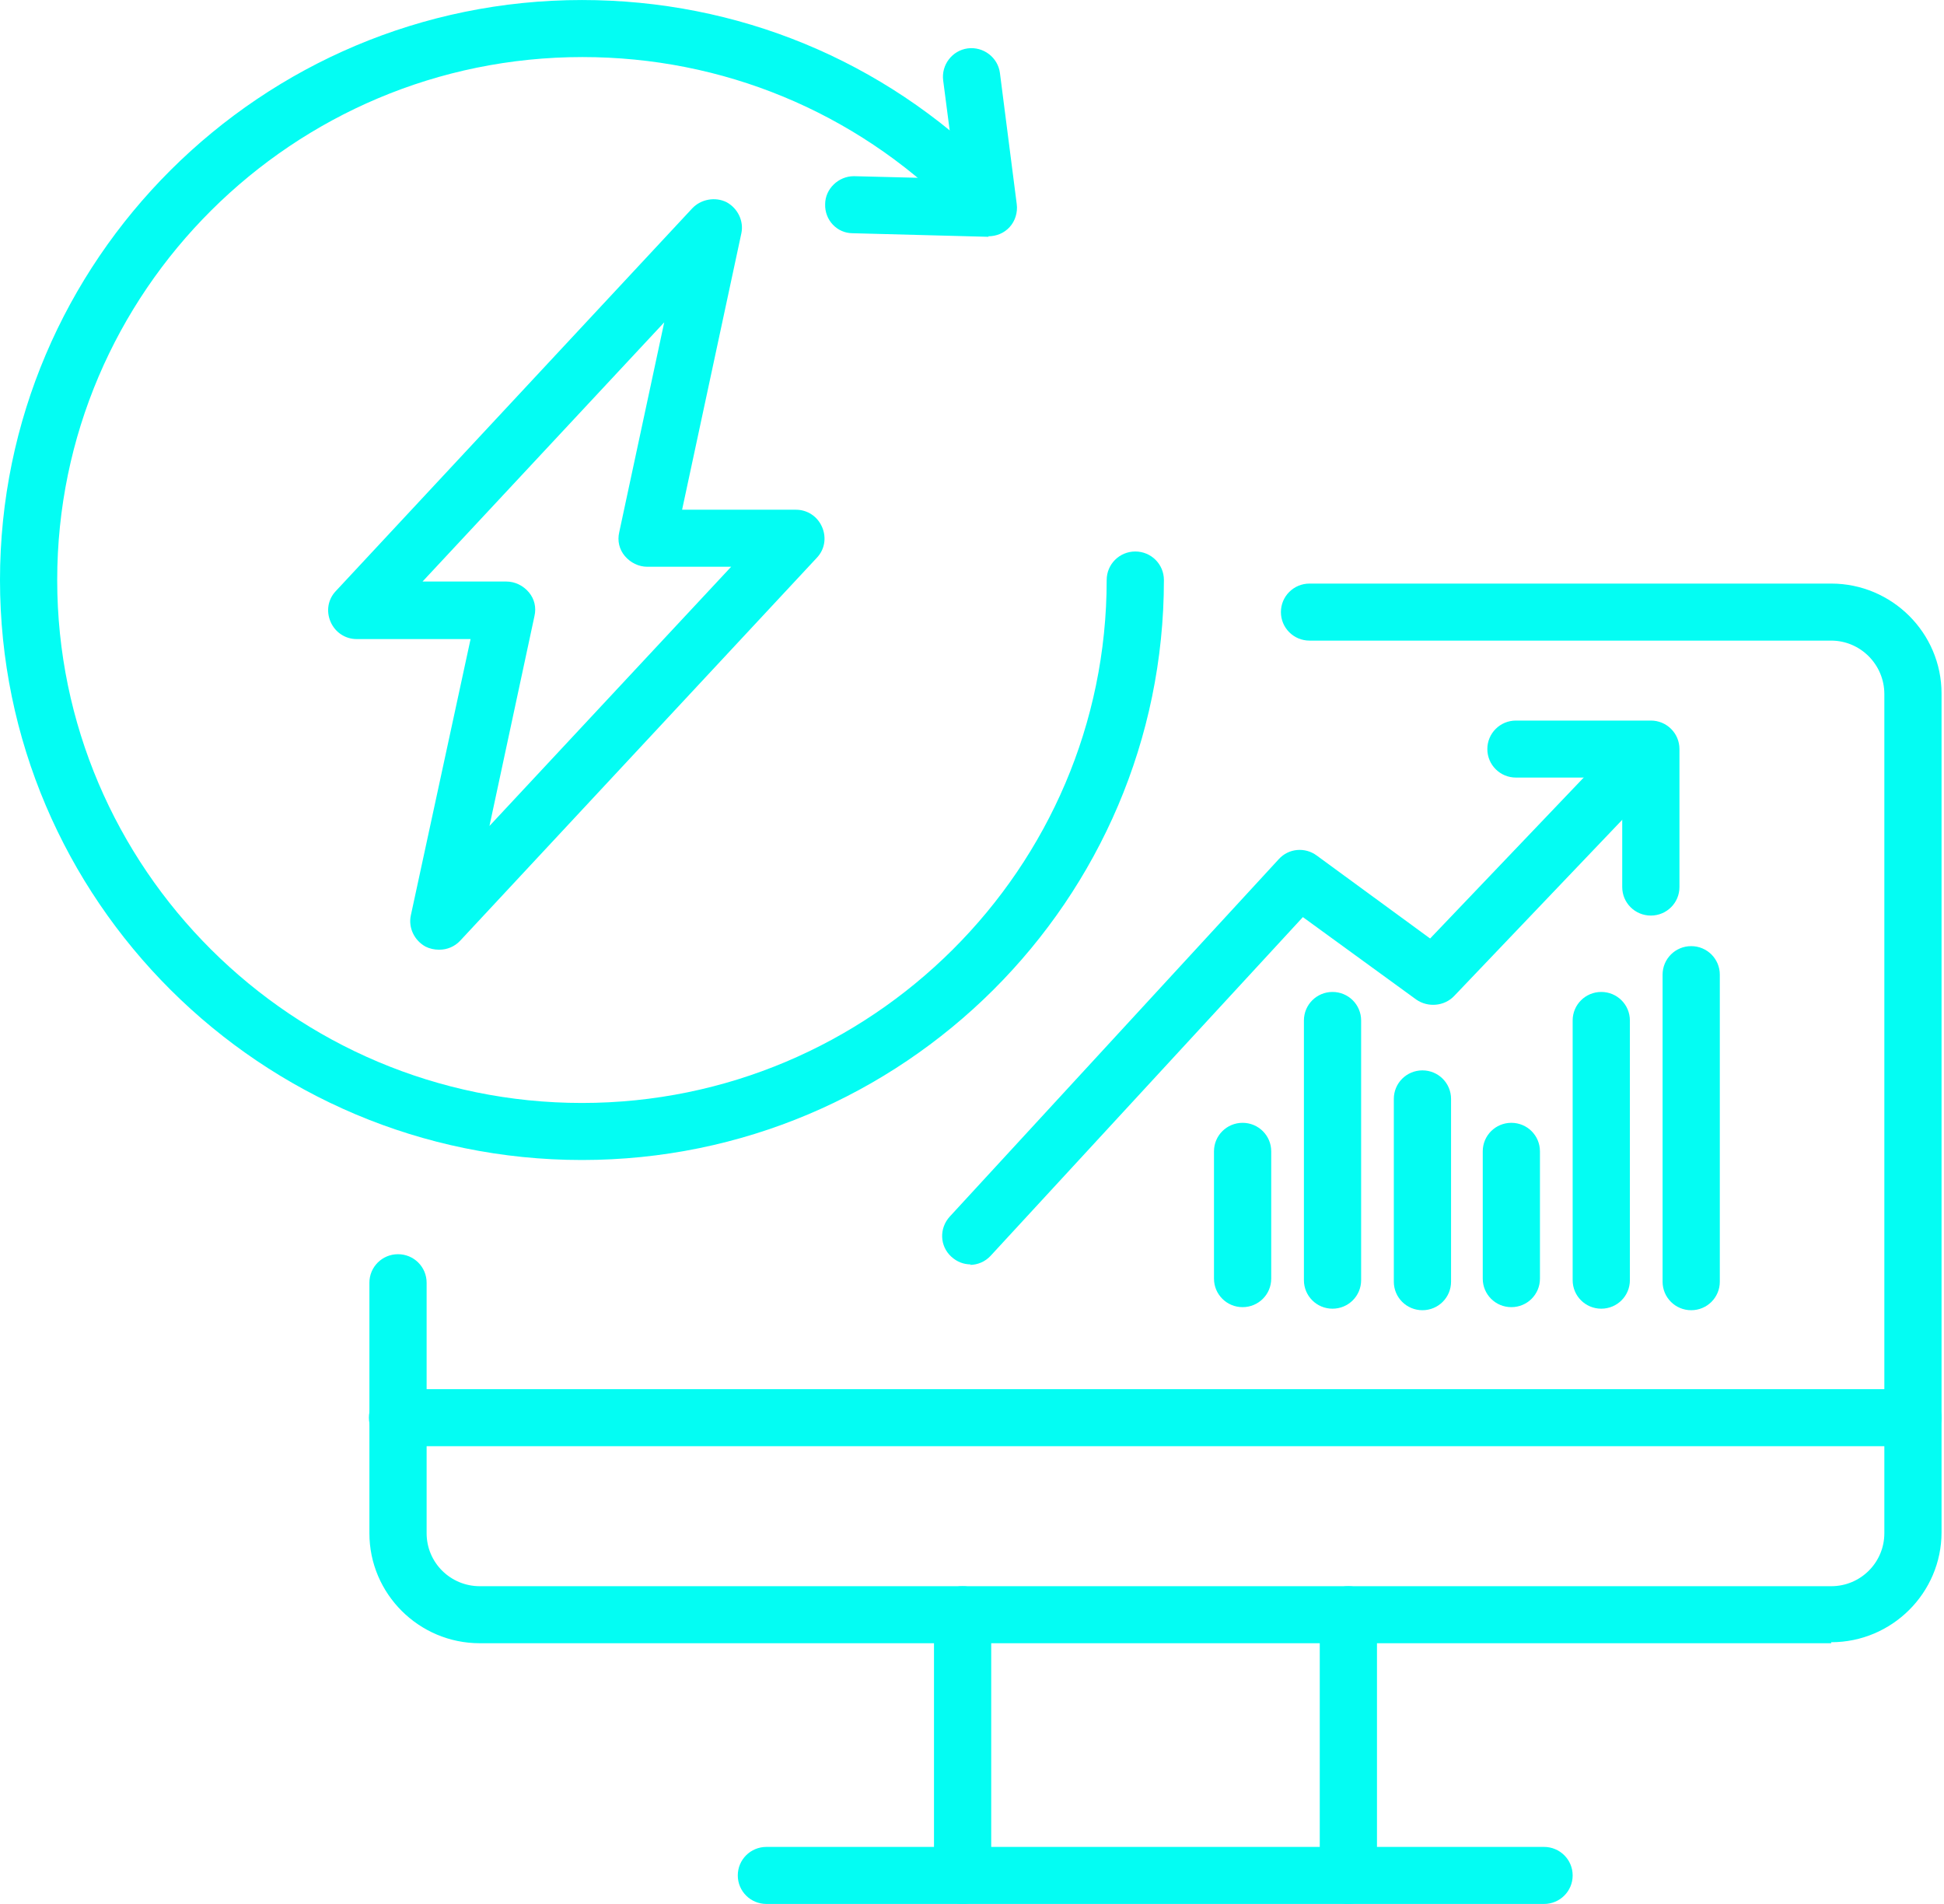
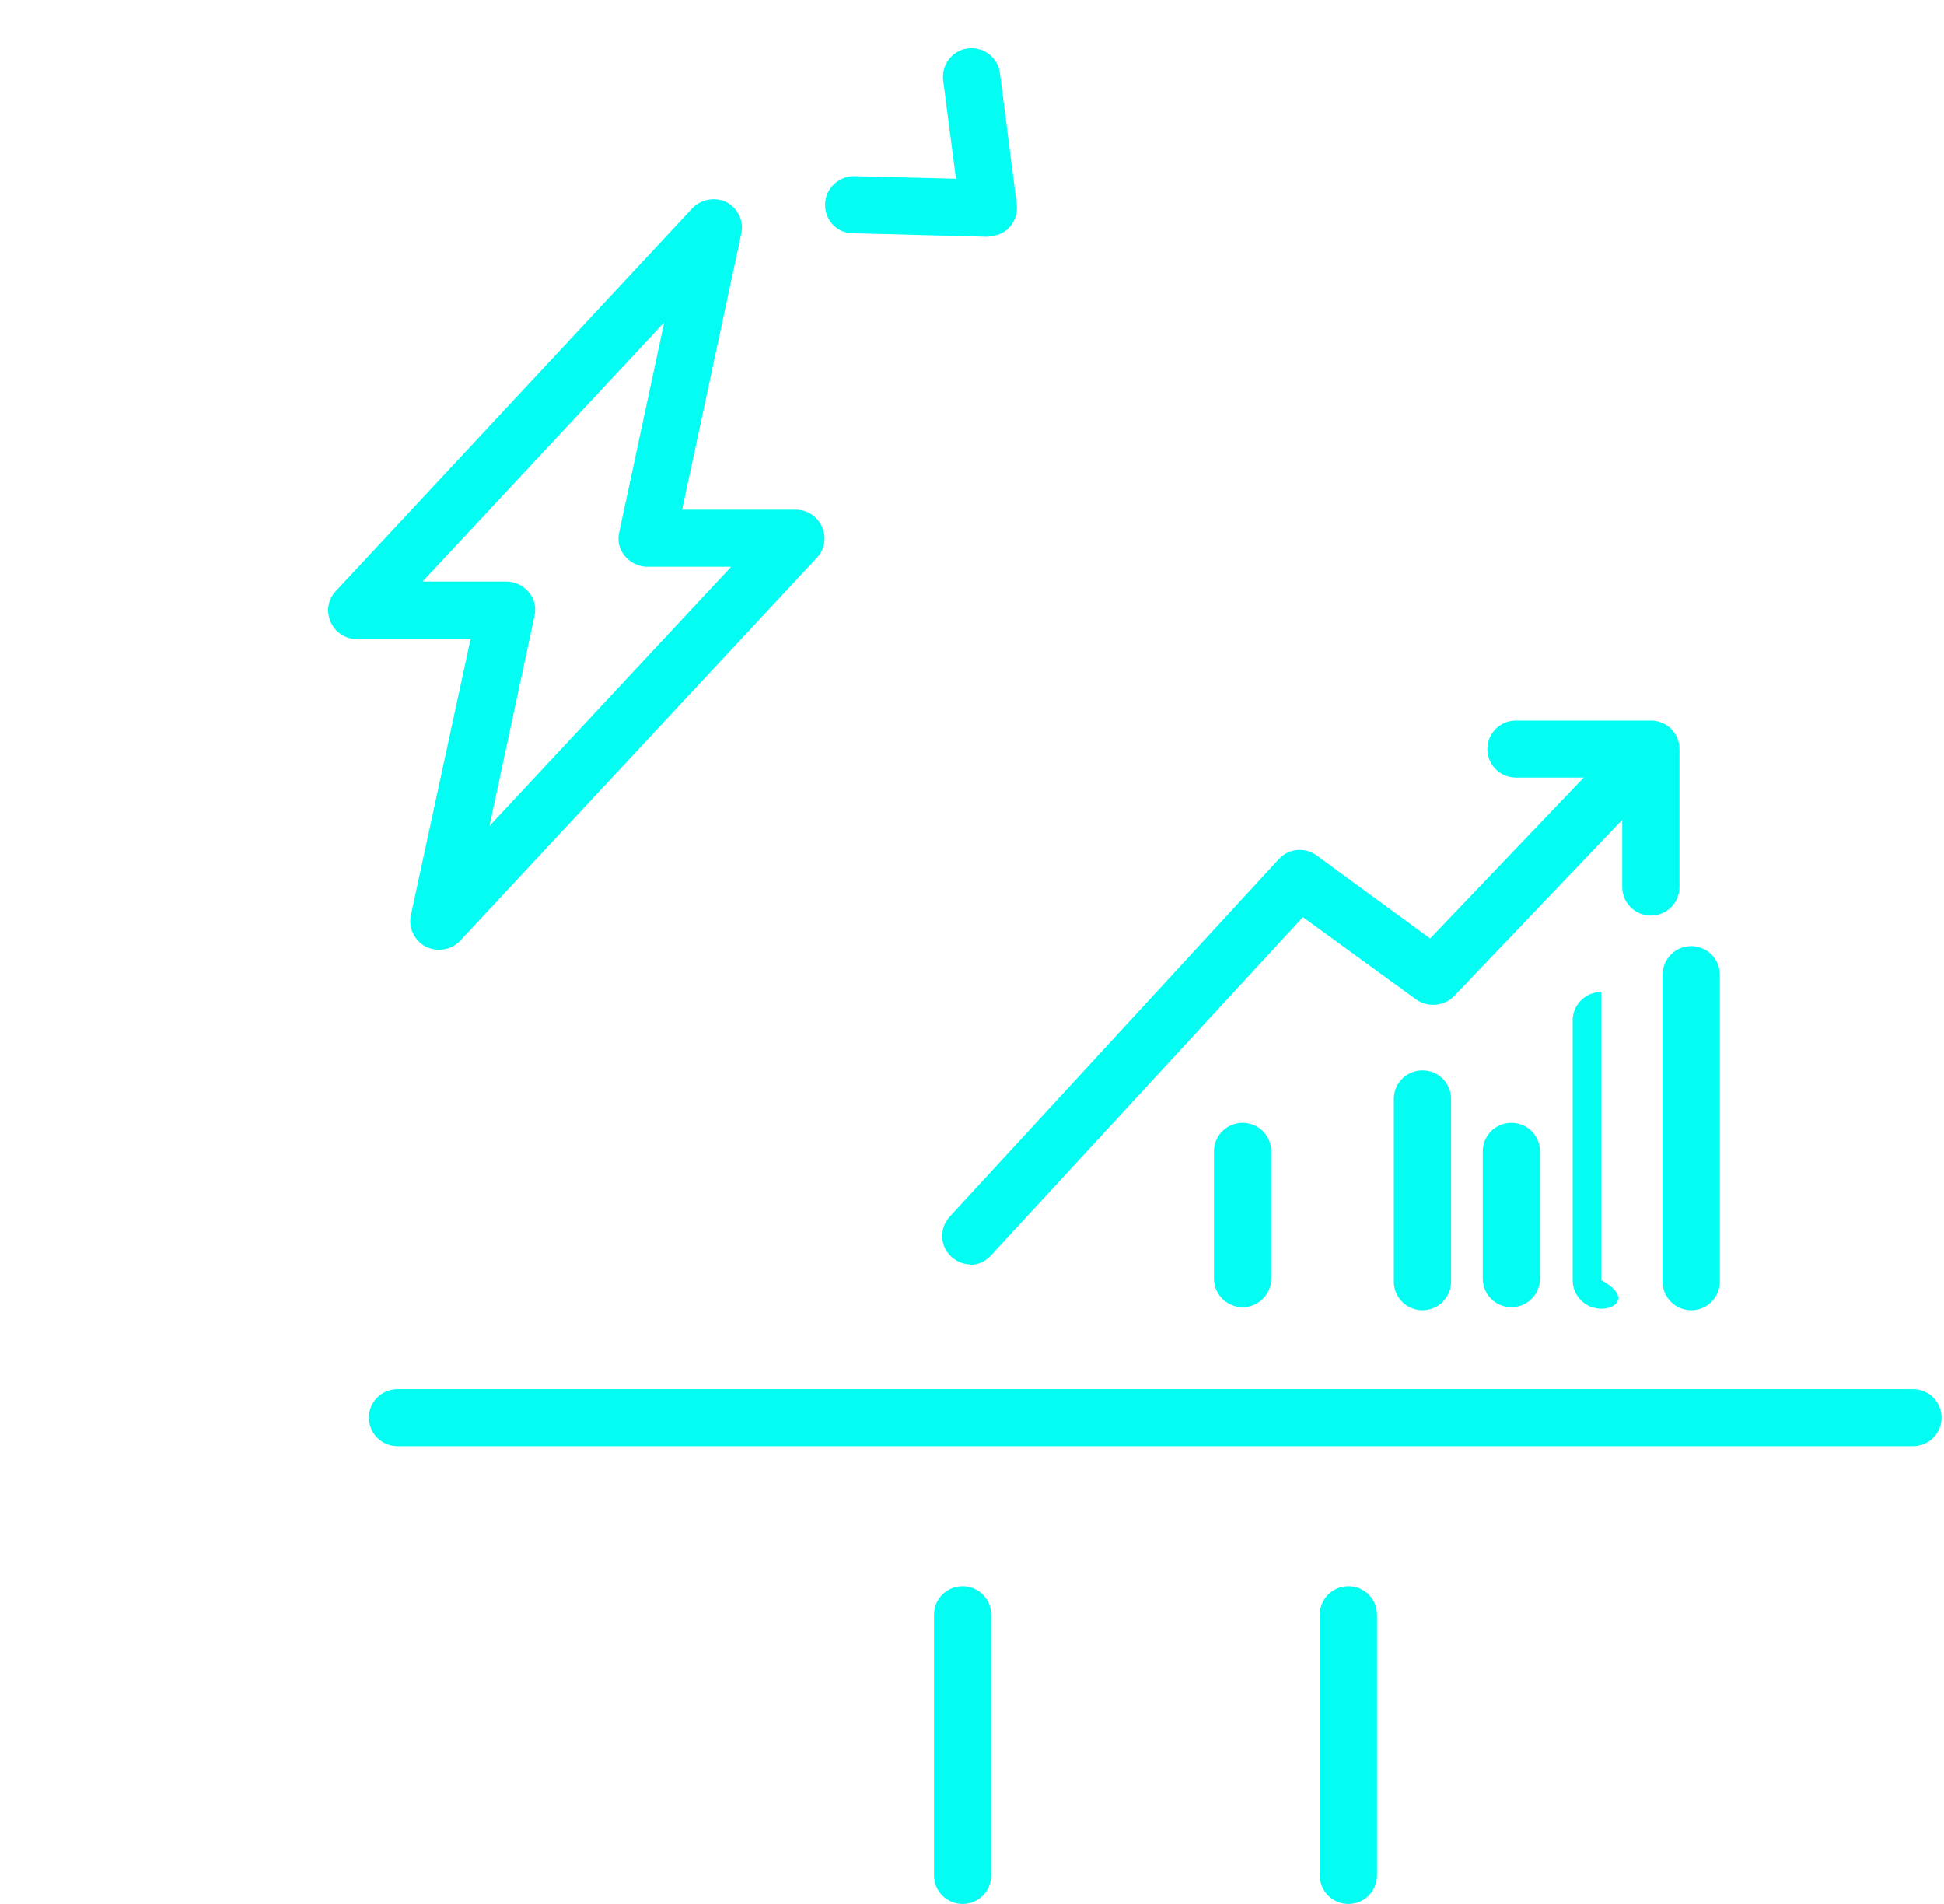
<svg xmlns="http://www.w3.org/2000/svg" width="96" height="94" viewBox="0 0 96 94" fill="none">
-   <path d="M90.43 81.129H23.692C20.689 81.129 18.242 78.69 18.242 75.699V63.33C18.242 62.55 18.873 61.922 19.655 61.922C20.437 61.922 21.068 62.55 21.068 63.33V75.699C21.068 77.157 22.254 78.313 23.692 78.313H90.43C91.893 78.313 93.054 77.132 93.054 75.699V34.267C93.054 32.809 91.868 31.628 90.43 31.628H64.668C63.886 31.628 63.255 30.999 63.255 30.22C63.255 29.44 63.886 28.812 64.668 28.812H90.43C93.432 28.812 95.879 31.25 95.879 34.242V75.648C95.879 78.64 93.432 81.079 90.43 81.079V81.129Z" fill="#03FDF3" />
  <path d="M94.466 71.4H19.63C18.848 71.4 18.217 70.771 18.217 69.992C18.217 69.212 18.848 68.584 19.63 68.584H94.466C95.249 68.584 95.879 69.212 95.879 69.992C95.879 70.771 95.249 71.4 94.466 71.4Z" fill="#03FDF3" />
-   <path d="M76.249 94.001H37.847C37.065 94.001 36.434 93.372 36.434 92.593C36.434 91.814 37.065 91.185 37.847 91.185H76.249C77.031 91.185 77.662 91.814 77.662 92.593C77.662 93.372 77.031 94.001 76.249 94.001Z" fill="#03FDF3" />
  <path d="M66.586 94.001C65.803 94.001 65.173 93.372 65.173 92.593V79.721C65.173 78.942 65.803 78.313 66.586 78.313C67.368 78.313 67.999 78.942 67.999 79.721V92.593C67.999 93.372 67.368 94.001 66.586 94.001Z" fill="#03FDF3" />
  <path d="M47.536 94.001C46.754 94.001 46.123 93.372 46.123 92.593V79.721C46.123 78.942 46.754 78.313 47.536 78.313C48.318 78.313 48.949 78.942 48.949 79.721V92.593C48.949 93.372 48.318 94.001 47.536 94.001Z" fill="#03FDF3" />
  <path d="M47.94 62.425C47.586 62.425 47.258 62.299 46.981 62.047C46.4 61.519 46.375 60.639 46.905 60.061L63.154 42.413C63.634 41.885 64.441 41.809 65.021 42.237L70.623 46.335L80.463 36.027C80.993 35.474 81.901 35.449 82.456 35.977C83.011 36.505 83.037 37.41 82.507 37.963L71.809 49.175C71.329 49.678 70.522 49.754 69.941 49.352L64.34 45.279L48.923 61.997C48.646 62.299 48.267 62.45 47.889 62.45L47.94 62.425Z" fill="#03FDF3" />
  <path d="M81.523 45.203C80.741 45.203 80.11 44.575 80.11 43.795V38.39H74.862C74.079 38.39 73.449 37.762 73.449 36.982C73.449 36.203 74.079 35.575 74.862 35.575H81.523C82.305 35.575 82.936 36.203 82.936 36.982V43.795C82.936 44.575 82.305 45.203 81.523 45.203Z" fill="#03FDF3" />
-   <path d="M65.803 64.612C65.021 64.612 64.391 63.983 64.391 63.204V50.382C64.391 49.603 65.021 48.974 65.803 48.974C66.586 48.974 67.216 49.603 67.216 50.382V63.204C67.216 63.983 66.586 64.612 65.803 64.612Z" fill="#03FDF3" />
  <path d="M61.363 64.536C60.581 64.536 59.95 63.908 59.95 63.128V56.843C59.95 56.064 60.581 55.435 61.363 55.435C62.145 55.435 62.776 56.064 62.776 56.843V63.128C62.776 63.908 62.145 64.536 61.363 64.536Z" fill="#03FDF3" />
  <path d="M70.244 64.687C69.462 64.687 68.831 64.059 68.831 63.279V54.254C68.831 53.474 69.462 52.846 70.244 52.846C71.026 52.846 71.657 53.474 71.657 54.254V63.279C71.657 64.059 71.026 64.687 70.244 64.687Z" fill="#03FDF3" />
-   <path d="M79.075 64.612C78.293 64.612 77.662 63.983 77.662 63.204V50.382C77.662 49.603 78.293 48.974 79.075 48.974C79.858 48.974 80.488 49.603 80.488 50.382V63.204C80.488 63.983 79.858 64.612 79.075 64.612Z" fill="#03FDF3" />
+   <path d="M79.075 64.612C78.293 64.612 77.662 63.983 77.662 63.204V50.382C77.662 49.603 78.293 48.974 79.075 48.974V63.204C80.488 63.983 79.858 64.612 79.075 64.612Z" fill="#03FDF3" />
  <path d="M74.635 64.536C73.852 64.536 73.222 63.908 73.222 63.128V56.843C73.222 56.064 73.852 55.435 74.635 55.435C75.417 55.435 76.047 56.064 76.047 56.843V63.128C76.047 63.908 75.417 64.536 74.635 64.536Z" fill="#03FDF3" />
  <path d="M83.516 64.687C82.734 64.687 82.103 64.059 82.103 63.279V48.12C82.103 47.34 82.734 46.712 83.516 46.712C84.298 46.712 84.929 47.34 84.929 48.12V63.279C84.929 64.059 84.298 64.687 83.516 64.687Z" fill="#03FDF3" />
-   <path d="M28.738 57.271C12.893 57.271 -0 44.424 -0 28.636C-0 12.848 12.893 0.001 28.738 0.001C36.409 0.001 43.625 2.967 49.075 8.398C49.63 8.951 49.63 9.831 49.075 10.384C48.52 10.937 47.637 10.937 47.082 10.384C42.187 5.507 35.677 2.817 28.764 2.817C14.457 2.817 2.825 14.406 2.825 28.636C2.825 42.865 14.457 54.455 28.738 54.455C43.019 54.455 54.651 42.865 54.651 28.636C54.651 27.856 55.282 27.228 56.064 27.228C56.846 27.228 57.477 27.856 57.477 28.636C57.477 44.424 44.584 57.271 28.738 57.271Z" fill="#03FDF3" />
  <path d="M48.823 11.691C48.823 11.691 48.823 11.691 48.797 11.691L42.111 11.515C41.329 11.515 40.723 10.861 40.748 10.082C40.748 9.328 41.404 8.699 42.161 8.699C42.161 8.699 42.161 8.699 42.187 8.699L47.208 8.825L46.577 3.973C46.476 3.194 47.031 2.49 47.788 2.389C48.57 2.289 49.277 2.842 49.378 3.596L50.21 10.082C50.261 10.484 50.135 10.912 49.857 11.213C49.58 11.515 49.201 11.666 48.797 11.666L48.823 11.691Z" fill="#03FDF3" />
  <path d="M21.673 46.888C21.446 46.888 21.219 46.837 21.017 46.737C20.462 46.435 20.16 45.807 20.286 45.203L23.238 31.552H17.611C17.056 31.552 16.551 31.225 16.324 30.697C16.097 30.169 16.198 29.591 16.577 29.189L34.188 10.283C34.617 9.831 35.324 9.705 35.879 9.982C36.434 10.283 36.737 10.912 36.611 11.515L33.684 25.166H39.31C39.865 25.166 40.37 25.493 40.597 26.021C40.824 26.549 40.723 27.127 40.345 27.53L22.733 46.435C22.456 46.737 22.077 46.888 21.699 46.888H21.673ZM20.866 28.711H25.004C25.433 28.711 25.837 28.912 26.114 29.239C26.392 29.566 26.493 29.993 26.392 30.421L24.171 40.779L36.106 27.982H31.968C31.539 27.982 31.135 27.781 30.858 27.454C30.58 27.127 30.479 26.7 30.58 26.273L32.801 15.915L20.866 28.711Z" fill="#03FDF3" />
</svg>